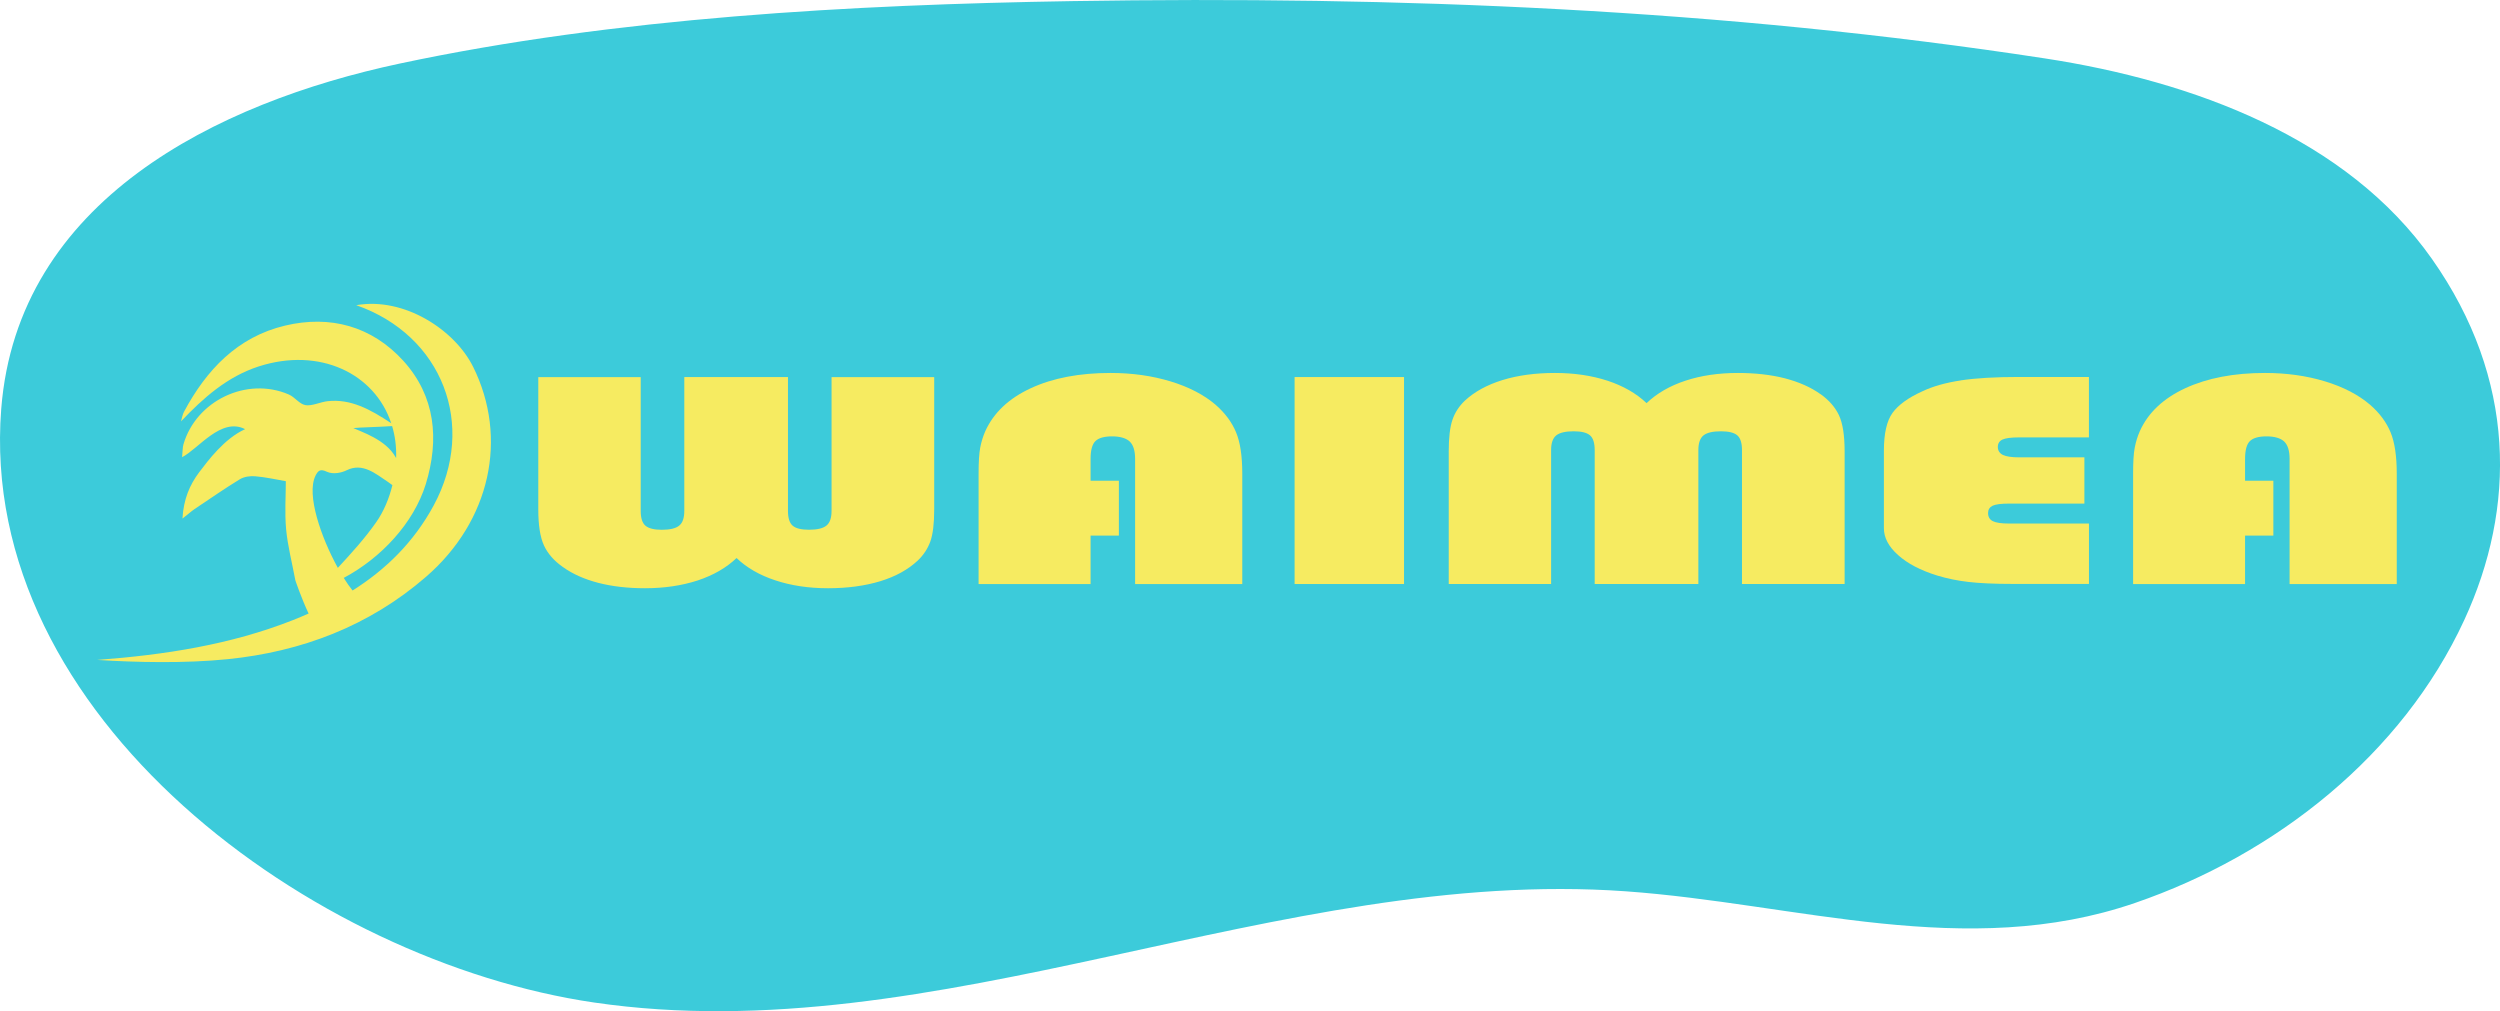
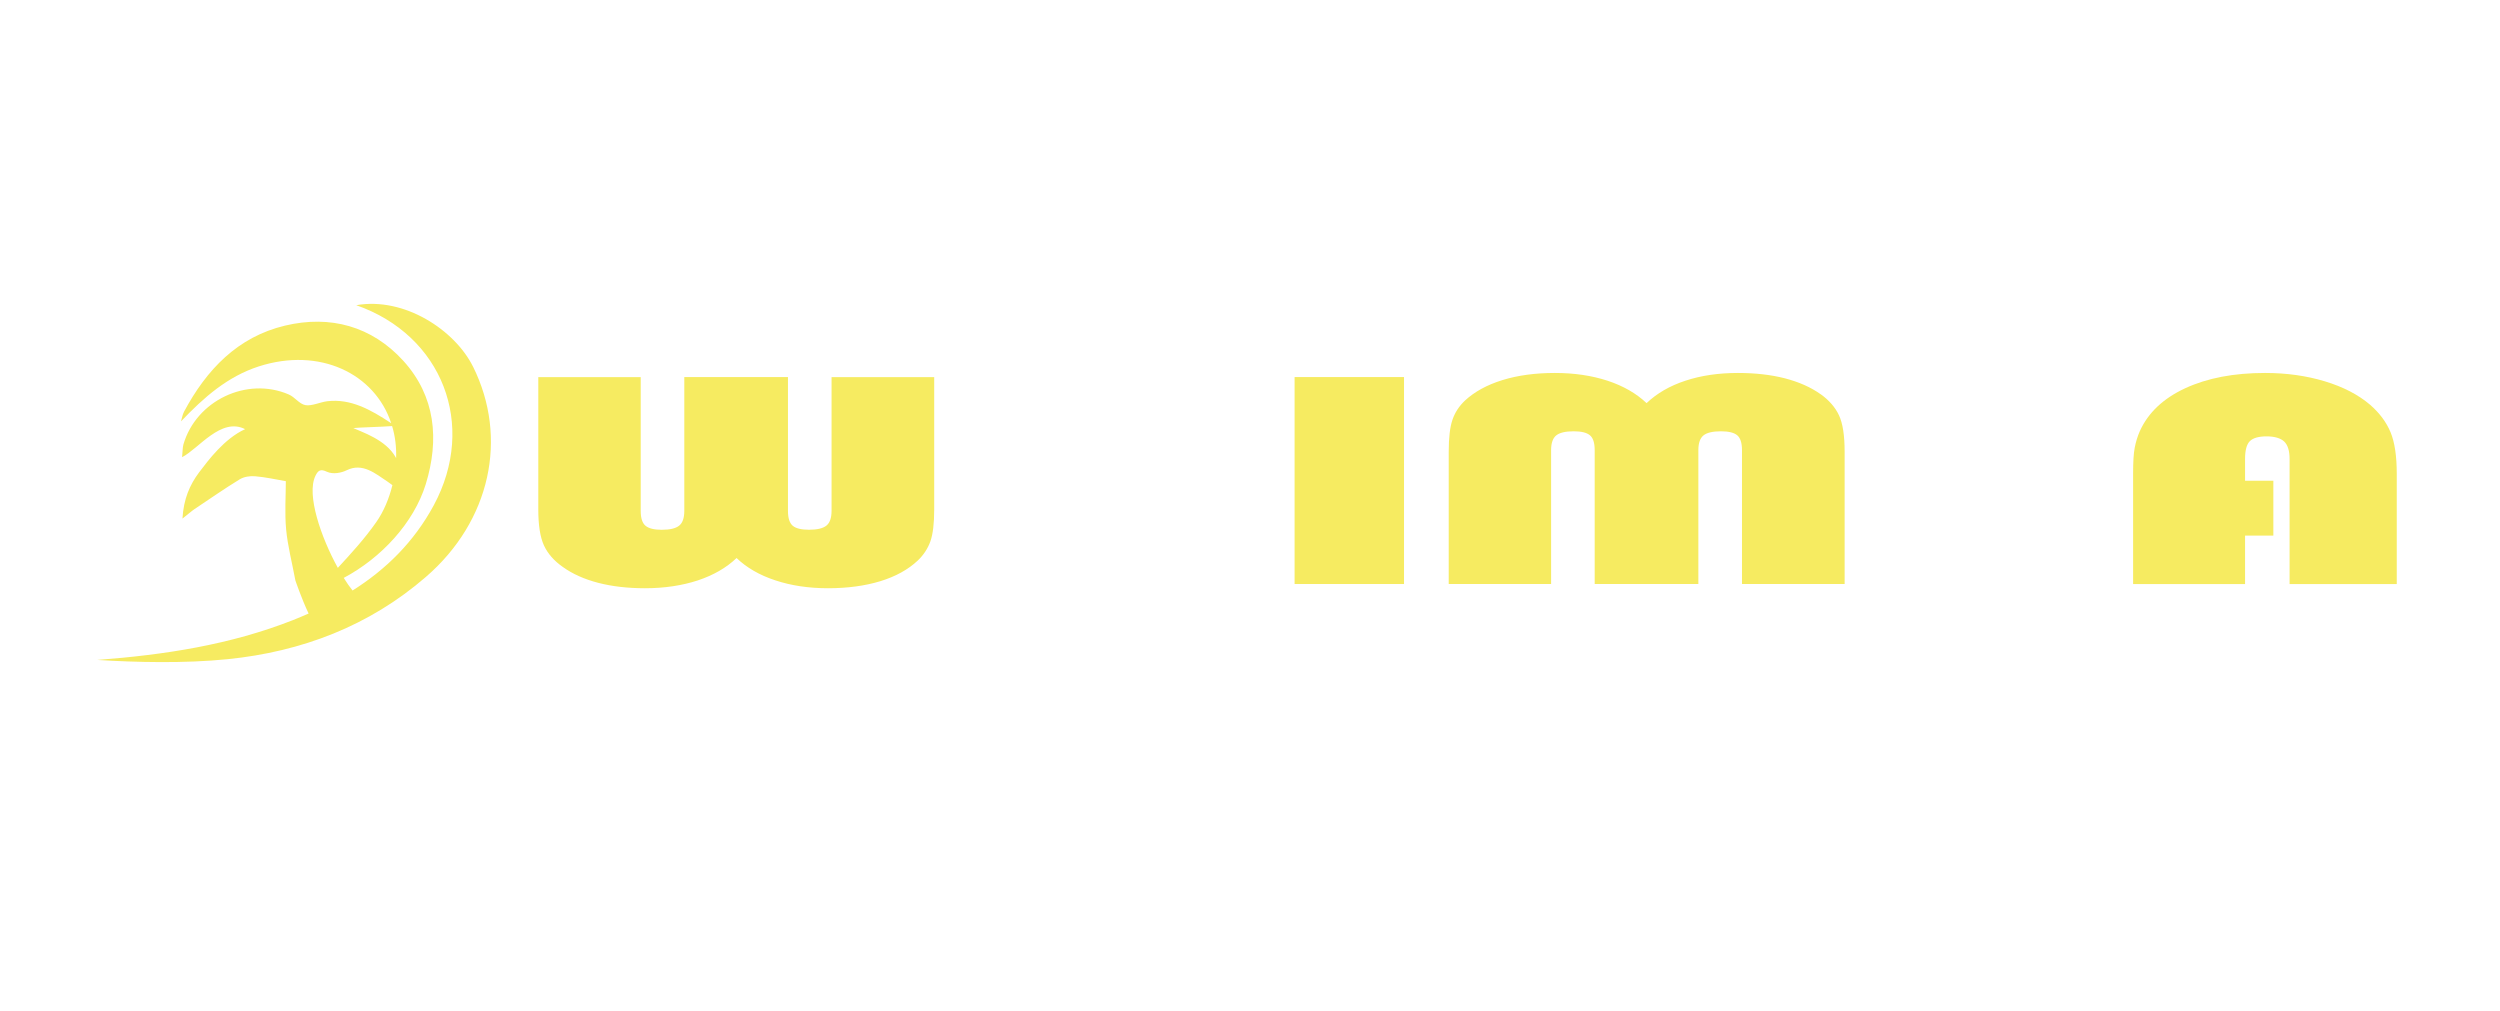
<svg xmlns="http://www.w3.org/2000/svg" id="Laag_2" viewBox="0 0 585.05 236.64">
  <defs>
    <style>
      .cls-1 {
        fill: #3ccbda;
      }

      .cls-2 {
        fill-rule: evenodd;
      }

      .cls-2, .cls-3 {
        fill: #f6eb61;
      }
    </style>
  </defs>
  <g id="Splash">
-     <path class="cls-1" d="M576.71,145.05c-14.56,31.56-44.14,54.95-77.08,66.26-39.49,13.57-79.08.14-119.21-2.73-81.16-5.81-160.89,37.81-241.38,26.03C73.35,225-5.37,167.84.29,95.67,4.11,46.99,50.59,24.03,93.56,14.87,144.03,4.12,199.41,1.1,250.88.26c76.18-1.24,152.35,1.84,227.73,13.42,34.68,5.33,70.58,18.6,90.51,46.91,19.86,28.22,19.67,58.29,7.59,84.46Z" />
-   </g>
+     </g>
  <g id="Logo">
    <path class="cls-3" d="M554.67,94.74c-2.76-2.36-6.3-4.2-10.6-5.5-4.3-1.3-8.96-1.96-14-1.96-7.3,0-13.52,1.19-18.67,3.57-5.14,2.38-8.68,5.72-10.63,10.03-.54,1.22-.94,2.52-1.2,3.88-.27,1.37-.38,3.41-.38,6.11v25.81h26.2v-11.33h6.62v-12.84h-6.62v-5.11c0-2.06.38-3.45,1.14-4.18.76-.73,2.06-1.1,3.89-1.1s3.29.41,4.13,1.21c.84.81,1.26,2.16,1.26,4.07v29.28h25.08v-25.81c0-4.13-.48-7.37-1.45-9.71-.98-2.35-2.56-4.49-4.76-6.41Z" />
-     <path class="cls-3" d="M458.85,89.03c-3.54.53-6.58,1.39-9.08,2.59-3.24,1.48-5.54,3.15-6.88,5-1.34,1.86-2.02,4.81-2.02,8.85v18.15c0,2.21,1.1,4.3,3.32,6.28,2.2,1.98,5.26,3.58,9.16,4.79,2.27.69,4.68,1.19,7.27,1.49,2.58.31,6.08.47,10.5.47h17.74v-14.13h-18.69c-1.8,0-3.08-.19-3.82-.56-.74-.38-1.1-1.01-1.1-1.89,0-.79.34-1.35,1.04-1.71.72-.34,2-.51,3.88-.51h17.62v-10.82h-15.22c-1.8,0-3.08-.19-3.86-.57-.78-.39-1.18-1.02-1.18-1.88,0-.79.36-1.36,1.08-1.71.73-.34,2.04-.51,3.96-.51h16.28v-14.14h-16.4c-5.5,0-10.04.26-13.6.8Z" />
    <path class="cls-3" d="M426.05,92.25c-2.28-1.63-5.07-2.86-8.36-3.72-3.3-.84-6.97-1.25-10.98-1.25-4.54,0-8.62.6-12.28,1.81-3.66,1.2-6.68,2.95-9.1,5.25-2.4-2.28-5.44-4.02-9.12-5.24-3.7-1.21-7.8-1.82-12.34-1.82s-8.66.55-12.28,1.67c-3.61,1.12-6.52,2.72-8.76,4.79-1.36,1.29-2.34,2.78-2.92,4.48-.59,1.7-.88,4.19-.88,7.46v30.98h23.96v-31.31c0-1.67.4-2.81,1.2-3.46.8-.64,2.16-.96,4.08-.96,1.8,0,3.06.31,3.8.93.75.62,1.12,1.78,1.12,3.49v31.31h24.26v-31.31c0-1.67.4-2.81,1.2-3.46.8-.64,2.16-.96,4.09-.96,1.79,0,3.06.31,3.8.93.74.62,1.12,1.78,1.12,3.49v31.31h24.02v-30.98c0-3.79-.44-6.61-1.32-8.49-.88-1.88-2.32-3.53-4.3-4.95Z" />
    <rect class="cls-3" x="302.96" y="88.24" width="25.61" height="48.43" />
-     <path class="cls-3" d="M284.5,94.74c-2.76-2.36-6.31-4.2-10.61-5.5-4.3-1.3-8.96-1.96-14-1.96-7.3,0-13.53,1.19-18.66,3.57-5.14,2.38-8.68,5.72-10.64,10.03-.54,1.22-.94,2.52-1.2,3.88-.26,1.37-.38,3.41-.38,6.11v25.81h26.21v-11.33h6.62v-12.84h-6.62v-5.11c0-2.06.38-3.45,1.14-4.18.76-.73,2.06-1.1,3.9-1.1s3.28.41,4.12,1.21c.85.81,1.26,2.16,1.26,4.07v29.28h25.08v-25.81c0-4.13-.48-7.37-1.46-9.71-.98-2.35-2.56-4.49-4.76-6.41Z" />
    <path class="cls-3" d="M194.6,119.55c0,1.66-.4,2.81-1.2,3.45-.8.65-2.16.97-4.08.97-1.8,0-3.06-.31-3.8-.93-.74-.62-1.12-1.78-1.12-3.48v-31.32h-24.26v31.32c0,1.66-.4,2.81-1.2,3.45-.8.65-2.16.97-4.08.97-1.76,0-3.02-.31-3.78-.93-.76-.62-1.14-1.78-1.14-3.48v-31.32h-23.97v30.98c0,3.67.44,6.47,1.32,8.4.88,1.92,2.36,3.61,4.42,5.05,2.26,1.63,5.04,2.87,8.3,3.72,3.26.84,6.9,1.26,10.92,1.26,4.54,0,8.64-.62,12.34-1.82,3.68-1.23,6.72-2.97,9.1-5.25,2.36,2.26,5.36,4,9.06,5.22,3.7,1.23,7.8,1.85,12.34,1.85s8.64-.55,12.25-1.65c3.6-1.11,6.5-2.72,8.74-4.82,1.36-1.29,2.34-2.78,2.96-4.48.6-1.7.9-4.19.9-7.47v-30.98h-24.02v31.32Z" />
    <path class="cls-2" d="M110.71,85.83c-4.25-8.59-16.1-16.39-27.34-14.41,20.14,7.04,28.28,28.01,18.14,46.83-4.68,8.66-11.24,15.04-19,19.94-.67-.83-1.37-1.82-2.07-2.95,8.79-4.68,16.39-12.86,19.2-21.94,3.19-10.43,2.29-20.55-5.26-28.87-7.37-8.09-17.09-10.75-27.67-8.23-11.13,2.65-18.39,10.34-23.63,20.12-.38.7-.49,1.53-.72,2.29,5.33-5.6,10.86-10.48,18.19-12.86,14.25-4.59,27.16,1.66,31,13.29-4.92-3.26-9.51-5.76-14.91-5.15-1.69.2-3.69,1.19-5.17.92-1.48-.29-2.43-1.87-3.91-2.5-9.82-4.23-21.67,1.46-24.64,11.71-.2.74-.16,1.55-.31,2.97,3.87-1.96,9.11-9.42,14.75-6.56-4.88,2.23-8.63,7.31-10.77,10.12-2.2,2.95-3.62,6.23-3.89,10.81,1.39-1.08,2.07-1.71,2.83-2.23,3.51-2.34,6.99-4.77,10.59-6.97,1.01-.61,2.43-.81,3.62-.7,2.41.2,4.79.74,7.15,1.15,0,3.46-.29,7.4.07,11.29.36,3.84,1.37,7.67,2.16,11.92,0,0,1.44,4.27,3.1,7.76-1.19.54-2.41,1.03-3.64,1.53-14.66,5.78-30.04,8.14-45.84,9.33,8.99.56,20.48.85,30.57-.18,17.22-1.75,33.07-7.73,46.38-19.27,15.11-13.08,19.29-32.49,11.02-49.17ZM91.76,99.7c.7,2.32,1.03,4.83.94,7.51-.02-.07-.07-.13-.11-.2-2.29-4.16-8.05-5.94-9.91-6.83,1.24-.16,6.56-.27,9.08-.47ZM73.82,111.34c.63-1.26,1.17-1.66,2.68-.94,1.46.67,3.42.25,4.65-.36,3.71-1.82,6.7.79,9.58,2.7.38.25.74.52,1.1.79-.76,3.1-2.02,6.16-3.78,8.66-2.72,3.89-5.94,7.4-8.99,10.7-3.93-7.13-7.4-17.13-5.24-21.54Z" />
  </g>
</svg>